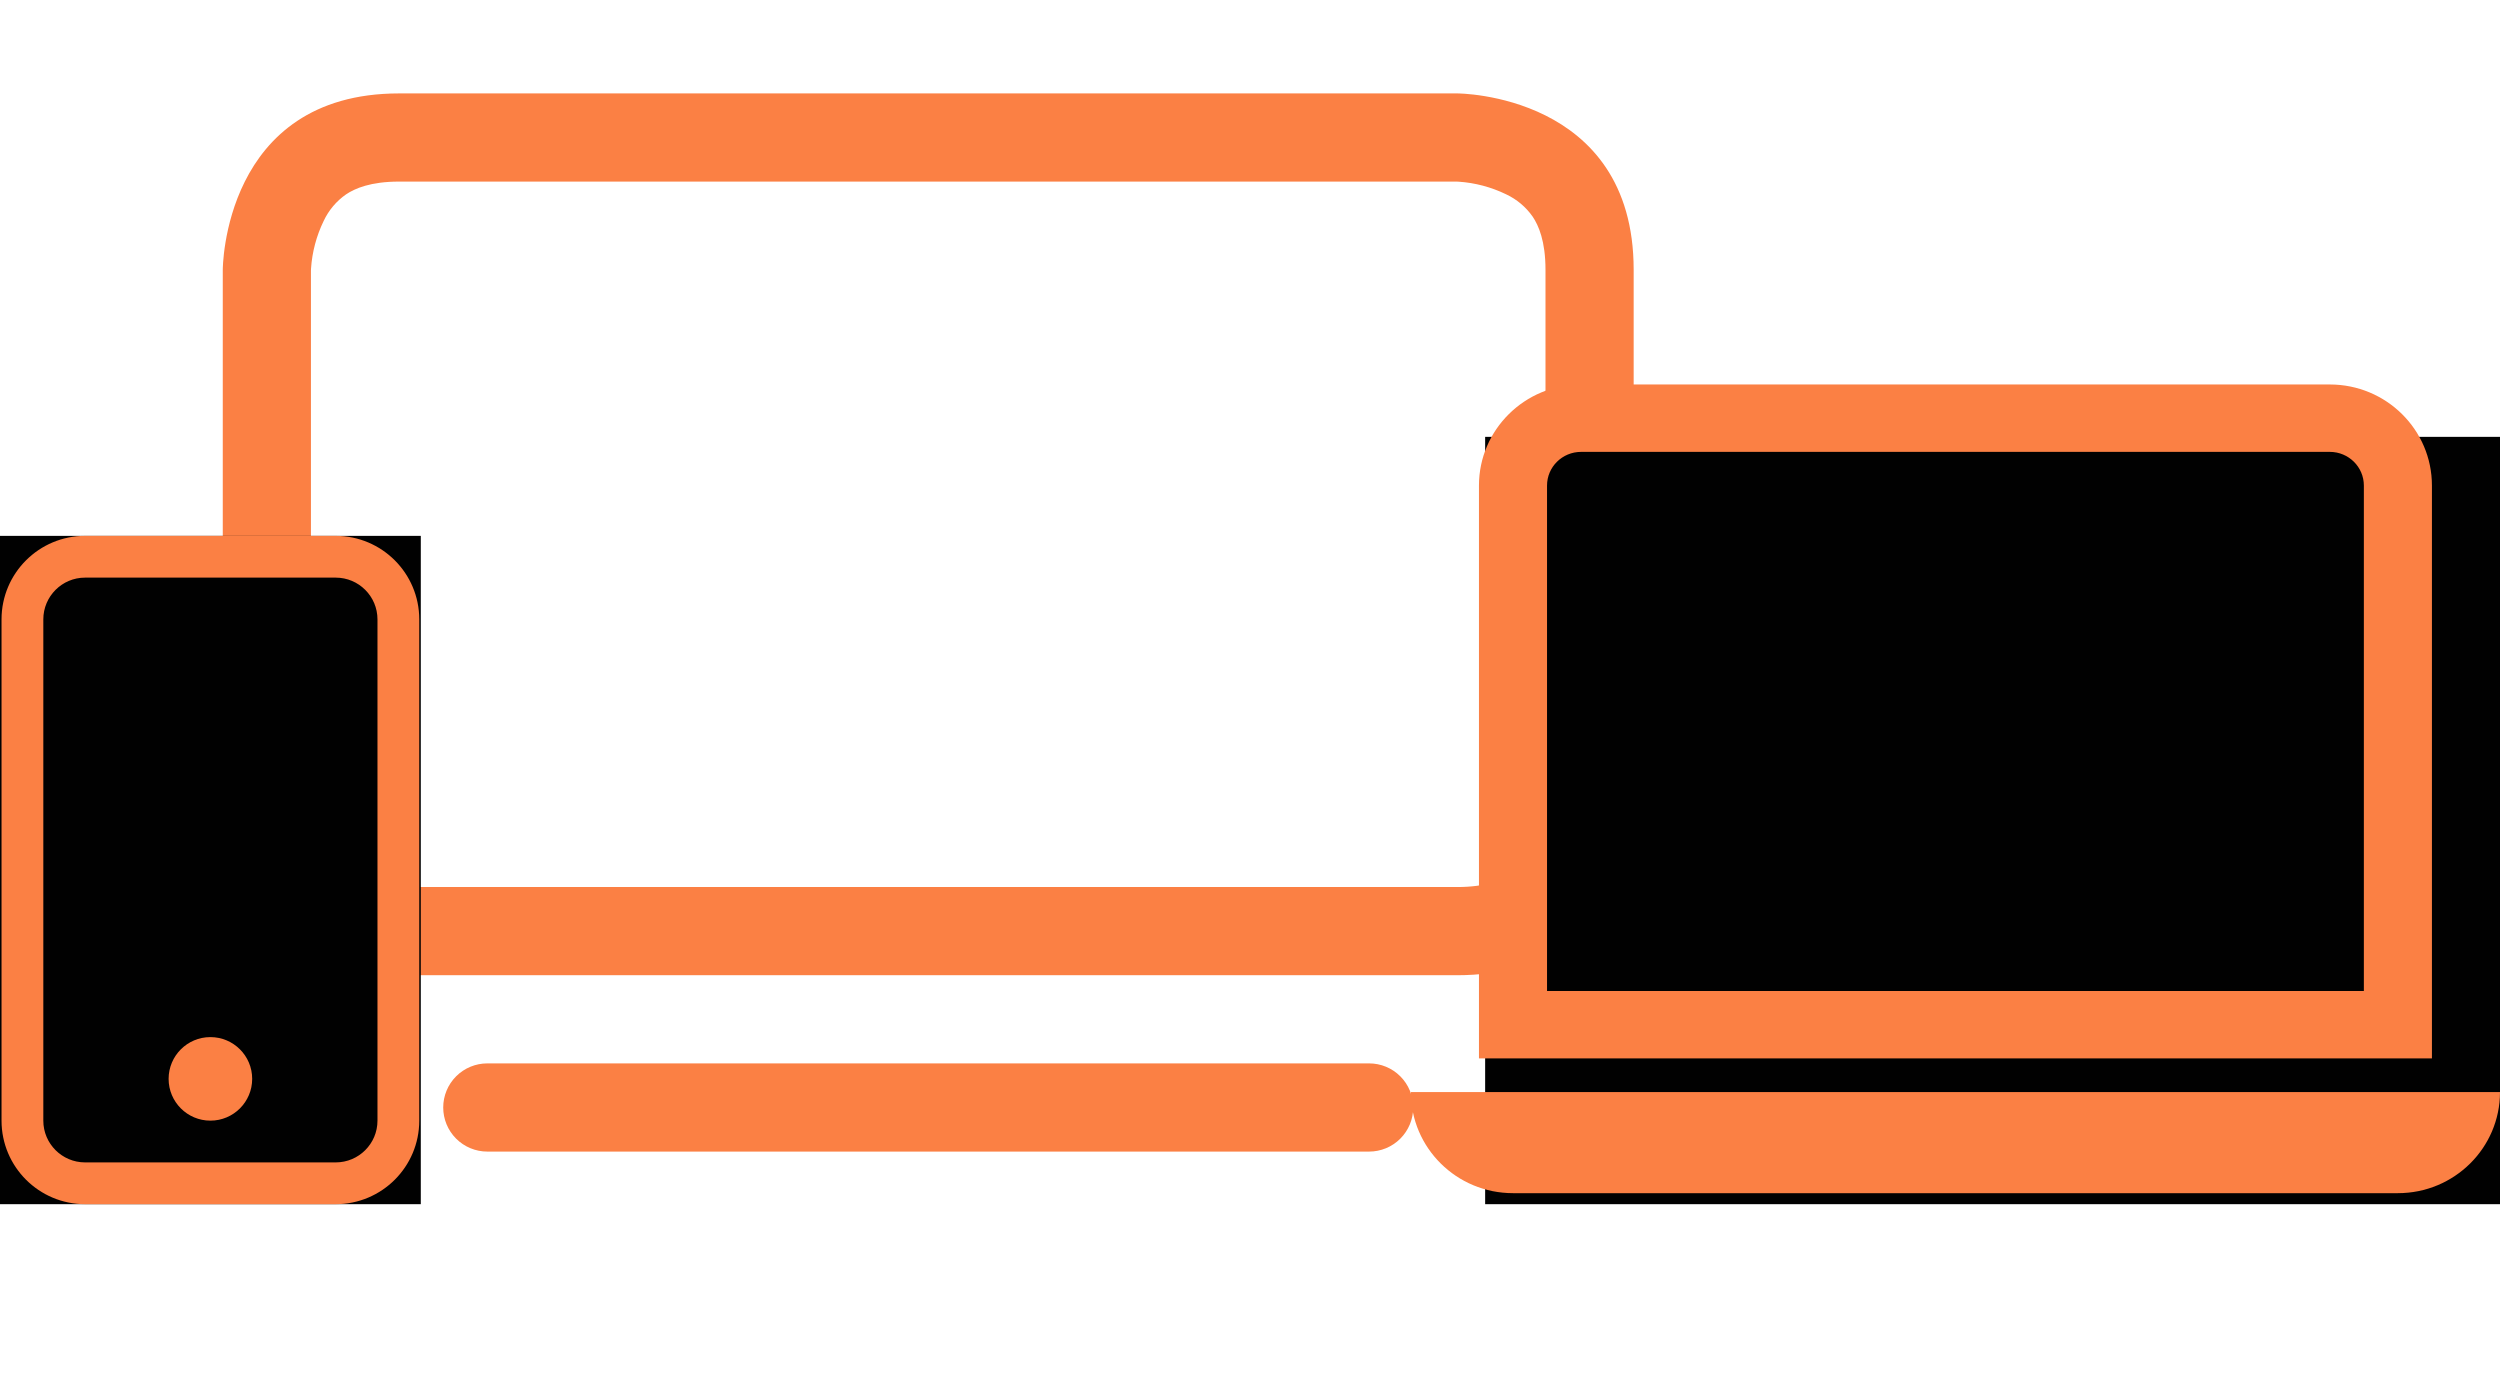
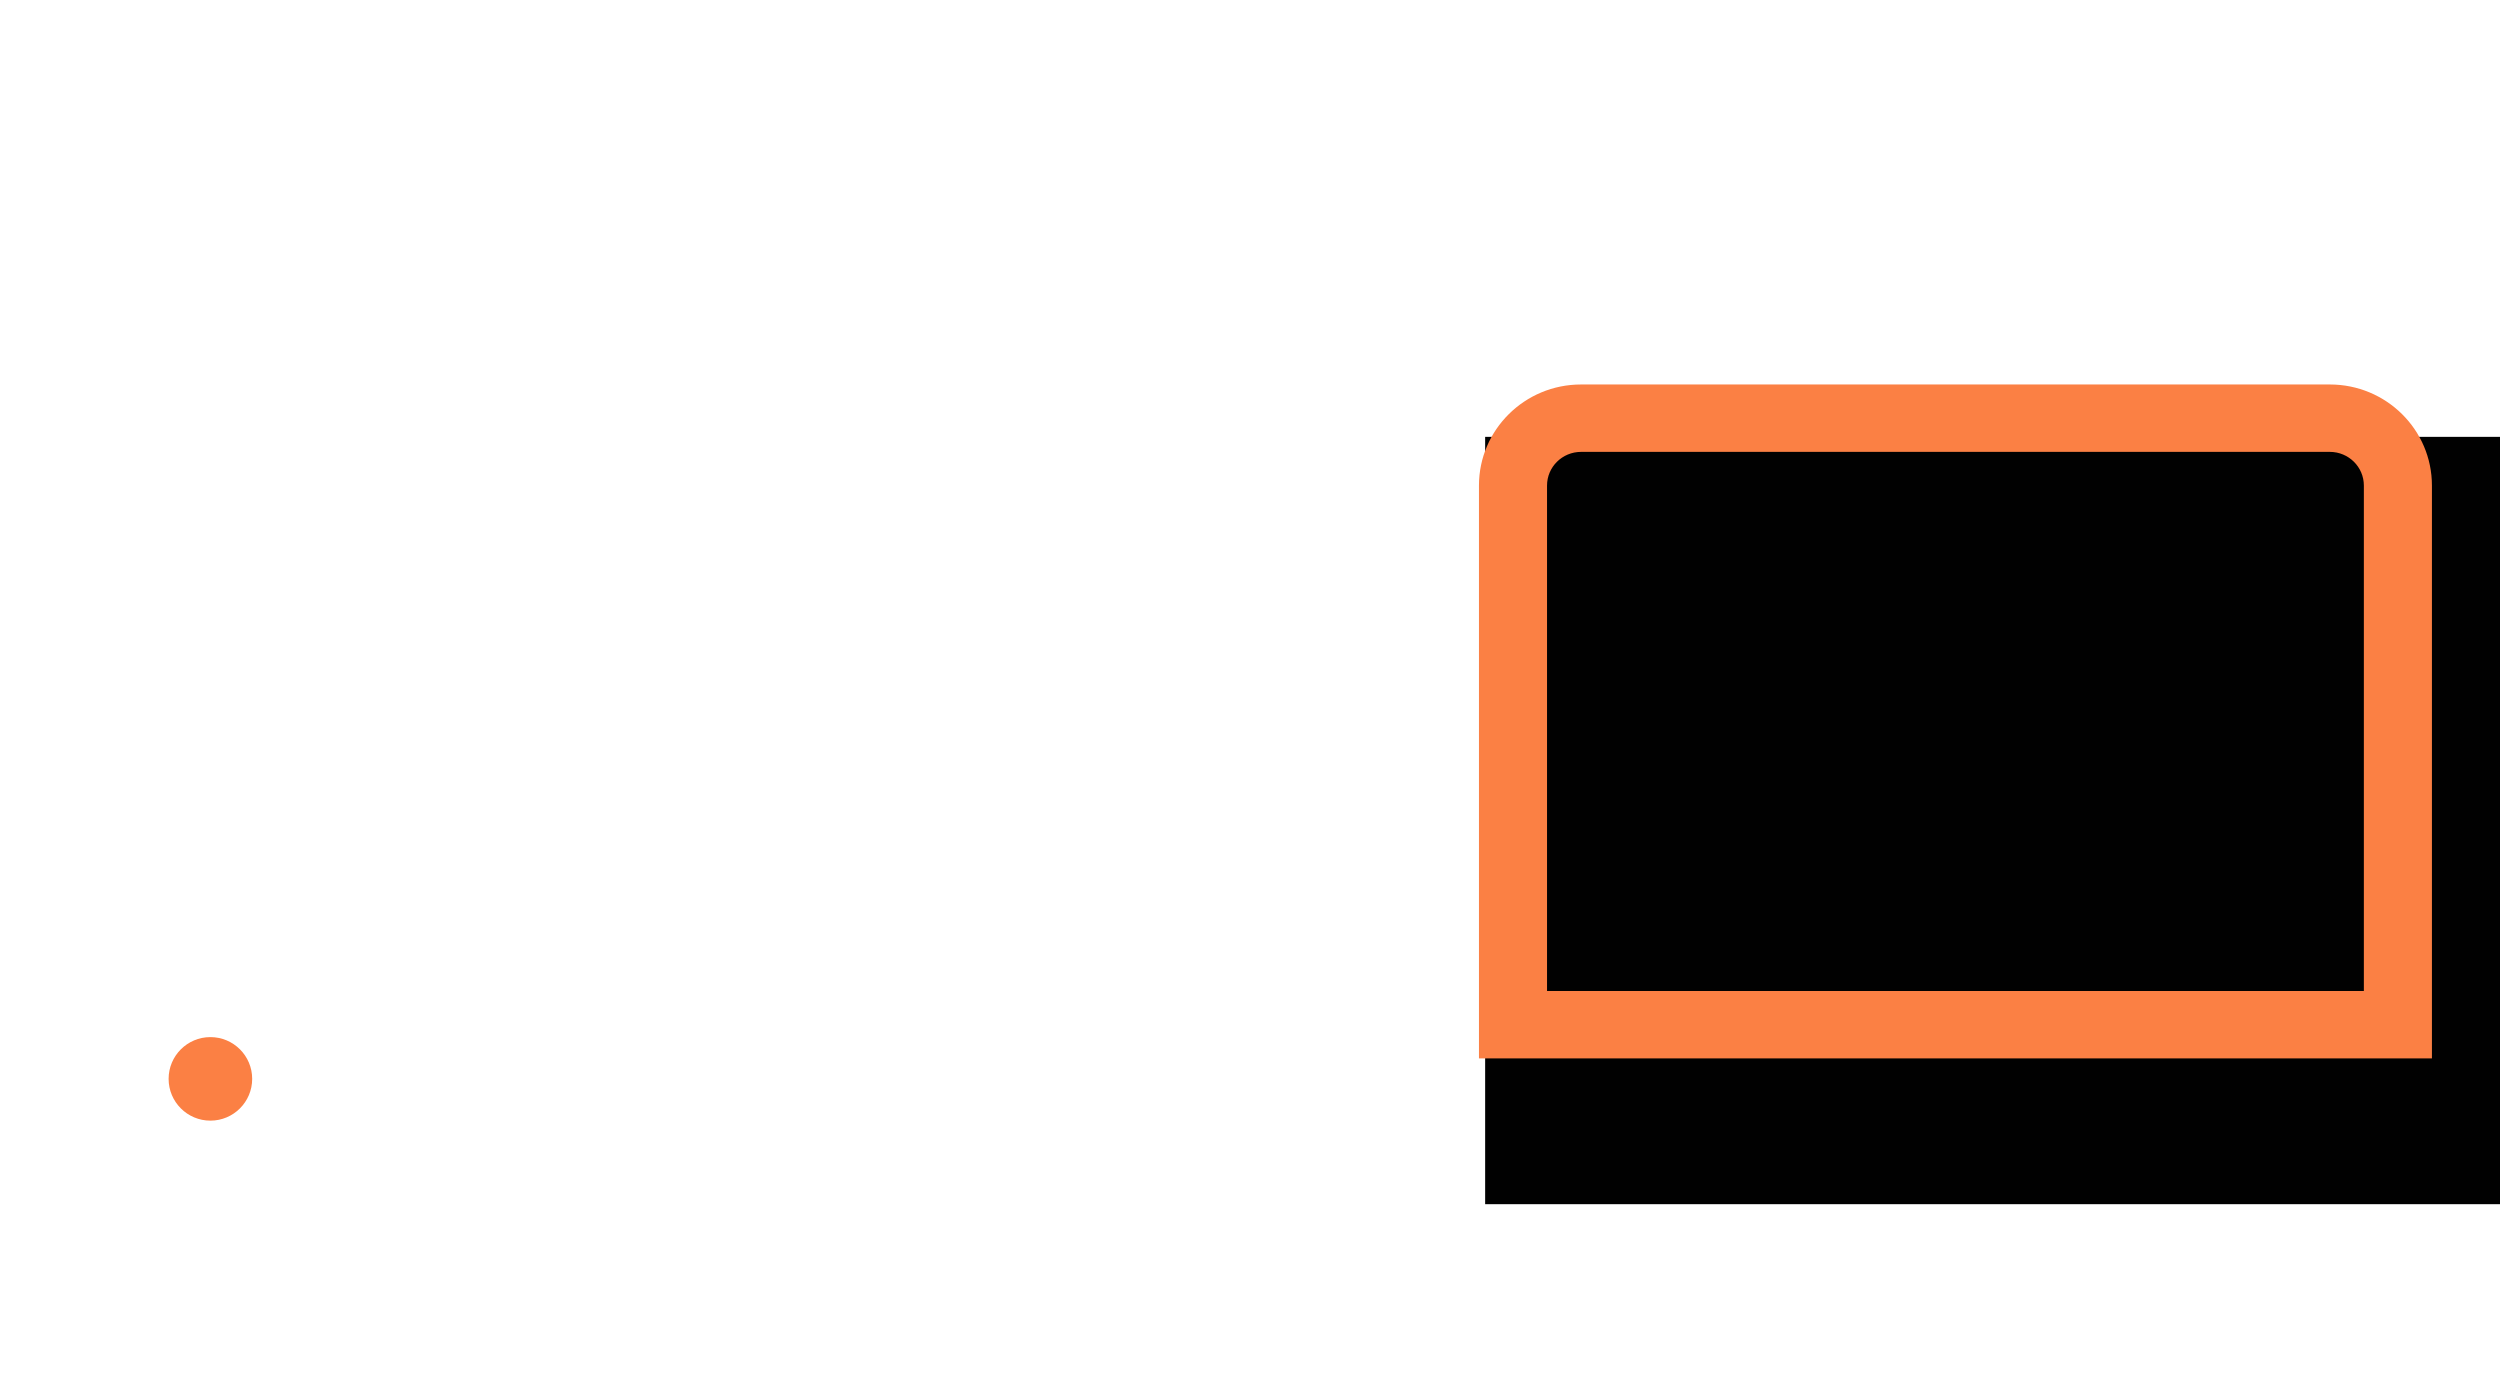
<svg xmlns="http://www.w3.org/2000/svg" width="101" height="56" viewBox="0 0 101 56" fill="none">
  <g clip-path="url(#clip0_4551_21582)">
-     <path d="M17.906 44.743C17.906 44.27 18.094 43.817 18.428 43.483C18.762 43.149 19.215 42.961 19.688 42.961H55.312C55.785 42.961 56.238 43.149 56.572 43.483C56.906 43.817 57.094 44.27 57.094 44.743C57.094 45.215 56.906 45.668 56.572 46.002C56.238 46.336 55.785 46.524 55.312 46.524H19.688C19.215 46.524 18.762 46.336 18.428 46.002C18.094 45.668 17.906 45.215 17.906 44.743ZM58.843 7.336L58.928 7.34C59.594 7.385 60.245 7.558 60.845 7.849C61.277 8.051 61.649 8.363 61.921 8.754C62.16 9.111 62.438 9.741 62.438 10.899V32.242L62.434 32.327C62.388 32.993 62.215 33.644 61.925 34.244C61.723 34.676 61.411 35.047 61.02 35.32C60.663 35.559 60.033 35.836 58.875 35.836H16.157L16.072 35.833C15.406 35.787 14.755 35.614 14.155 35.323C13.723 35.122 13.351 34.81 13.079 34.419C12.84 34.062 12.562 33.432 12.562 32.274V10.931L12.566 10.845C12.611 10.18 12.784 9.529 13.075 8.929C13.277 8.497 13.589 8.125 13.98 7.853C14.337 7.614 14.967 7.336 16.125 7.336H58.843ZM58.875 3.774H16.125C9 3.774 9 10.899 9 10.899V32.274C9 39.399 16.125 39.399 16.125 39.399H58.875C66 39.399 66 32.274 66 32.274V10.899C66 3.774 58.875 3.774 58.875 3.774Z" fill="#FB8044" />
-   </g>
+     </g>
  <rect x="60" y="17.649" width="41" height="31" fill="#010101" />
  <path d="M94.125 18.256C94.884 18.256 95.5 18.865 95.5 19.617V40.036H62.5V19.617C62.5 18.865 63.116 18.256 63.875 18.256H94.125ZM63.875 15.533C61.597 15.533 59.75 17.361 59.75 19.617V42.759H98.25V19.617C98.25 17.361 96.403 15.533 94.125 15.533H63.875Z" fill="#FB8044" />
-   <path d="M57 44.12H101C101 46.375 99.153 48.204 96.875 48.204H61.125C58.847 48.204 57 46.375 57 44.12Z" fill="#FB8044" />
-   <rect width="17" height="27" transform="translate(0 21.649)" fill="#010101" />
-   <path d="M13.562 23.336C14.495 23.336 15.25 24.092 15.25 25.024V45.274C15.25 46.206 14.495 46.961 13.562 46.961H3.438C2.506 46.961 1.75 46.206 1.75 45.274V25.024C1.75 24.092 2.506 23.336 3.438 23.336H13.562ZM3.438 21.649C1.574 21.649 0.062 23.16 0.062 25.024V45.274C0.062 47.138 1.574 48.649 3.438 48.649H13.562C15.427 48.649 16.938 47.138 16.938 45.274V25.024C16.938 23.16 15.427 21.649 13.562 21.649H3.438Z" fill="#FB8044" />
  <path d="M8.5 45.274C9.432 45.274 10.188 44.518 10.188 43.586C10.188 42.654 9.432 41.899 8.5 41.899C7.568 41.899 6.812 42.654 6.812 43.586C6.812 44.518 7.568 45.274 8.5 45.274Z" fill="#FB8044" />
  <defs>
    <clipPath id="clip0_4551_21582">
-       <rect width="57" height="43" fill="white" transform="translate(9 3.649)" />
-     </clipPath>
+       </clipPath>
  </defs>
</svg>